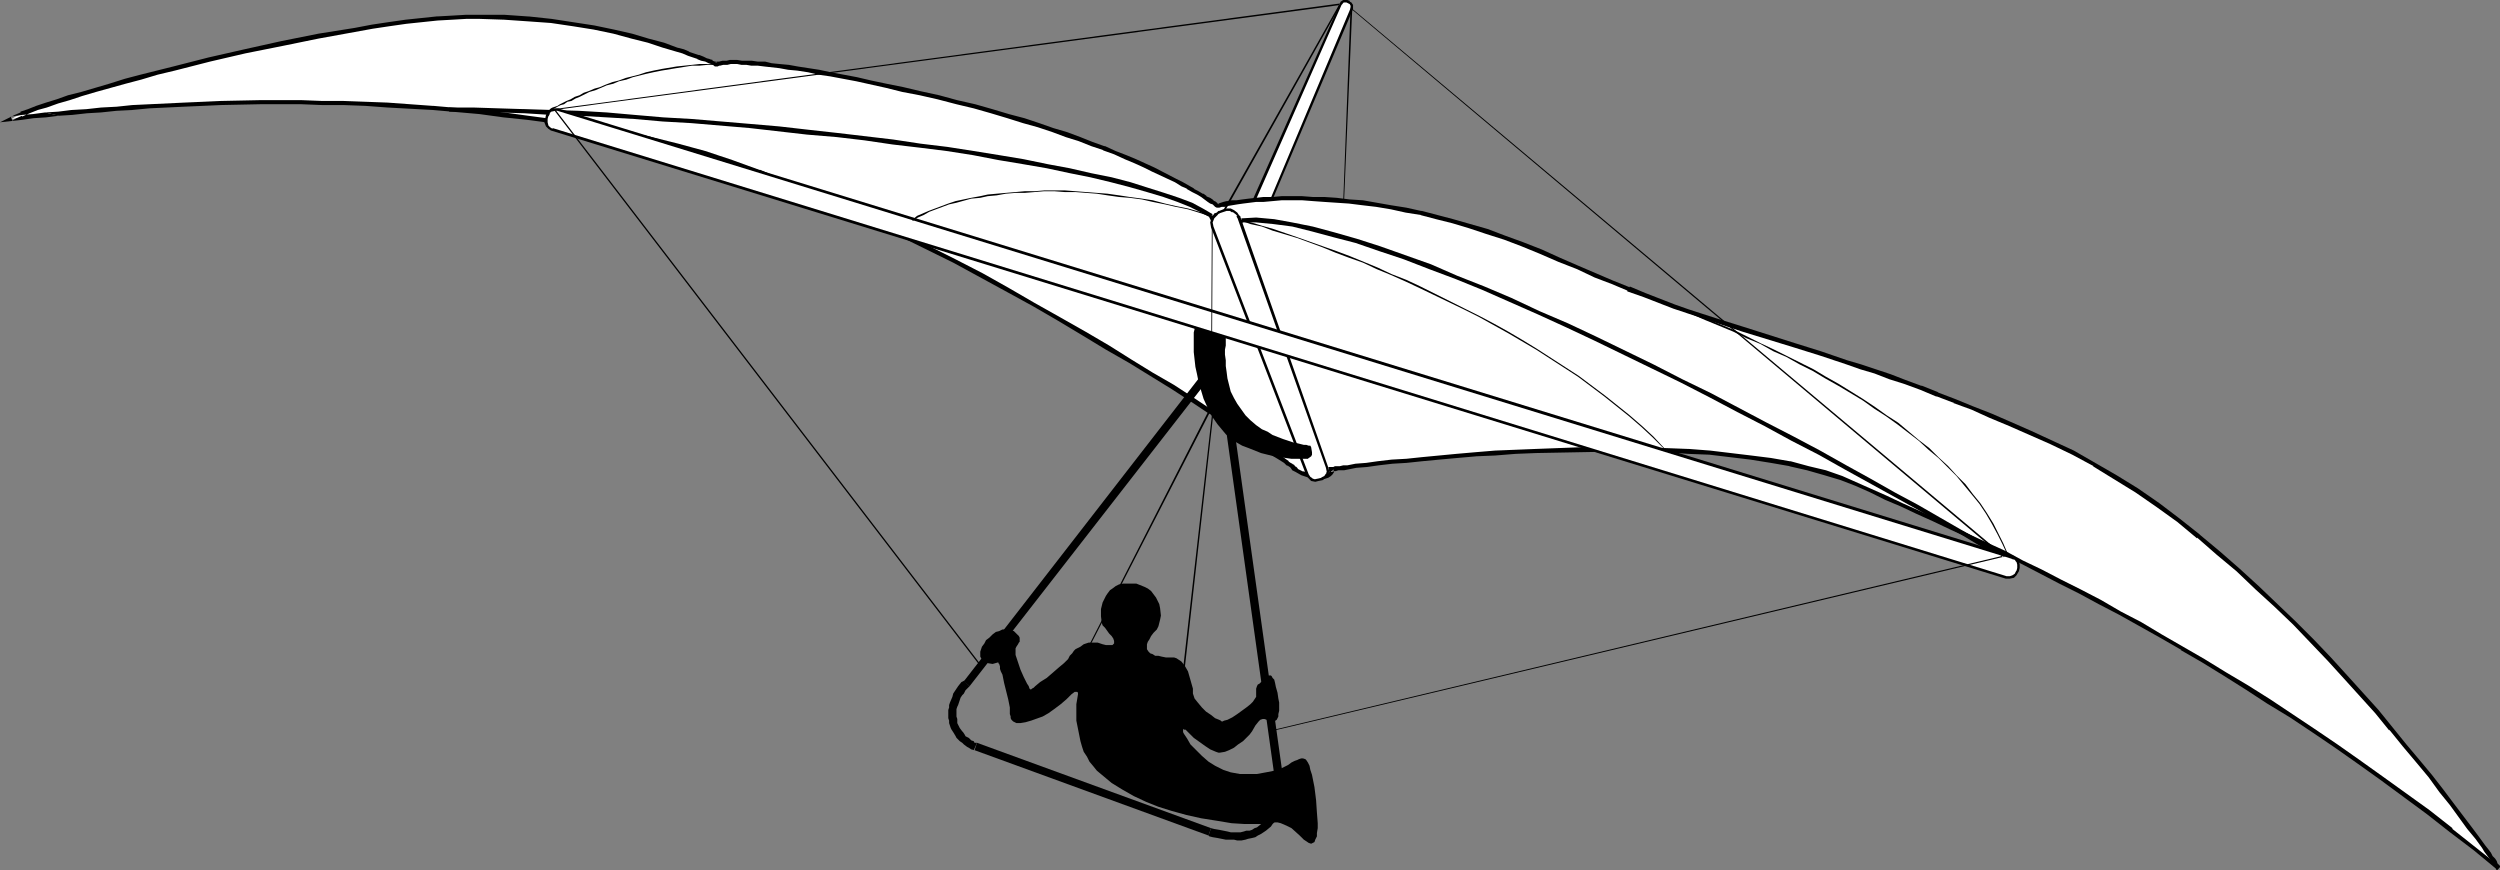
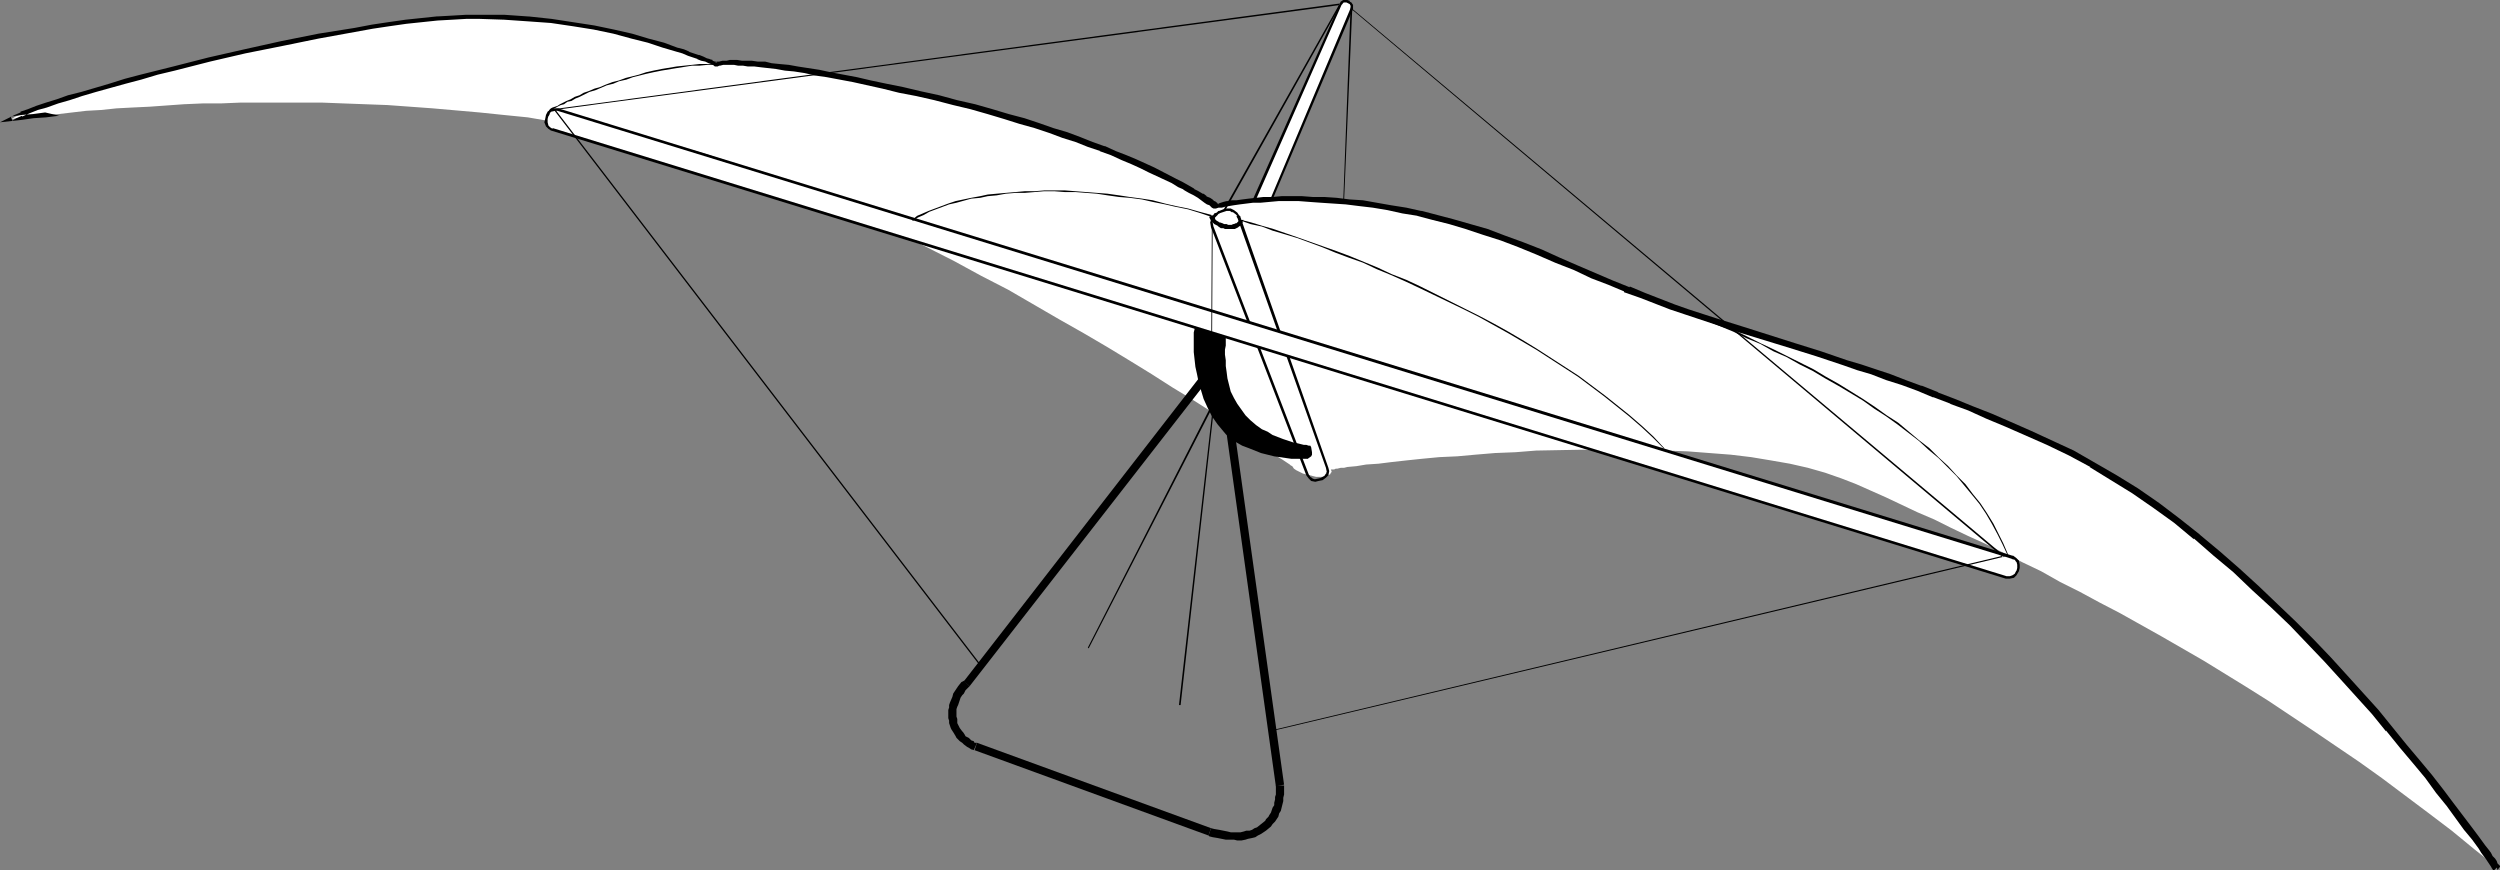
<svg xmlns="http://www.w3.org/2000/svg" xmlns:ns1="http://sodipodi.sourceforge.net/DTD/sodipodi-0.dtd" xmlns:ns2="http://www.inkscape.org/namespaces/inkscape" version="1.0" width="130.194mm" height="45.308mm" id="svg27" ns1:docname="Hang Gliding 08.wmf">
  <rect width="100%" height="100%" fill="#808080" stroke="none" />
  <ns1:namedview id="namedview27" pagecolor="#ffffff" bordercolor="#000000" borderopacity="0.25" ns2:showpageshadow="2" ns2:pageopacity="0.0" ns2:pagecheckerboard="0" ns2:deskcolor="#d1d1d1" ns2:document-units="mm" />
  <defs id="defs1">
    <pattern id="WMFhbasepattern" patternUnits="userSpaceOnUse" width="6" height="6" x="0" y="0" />
  </defs>
  <path style="fill:#ffffff;fill-opacity:1;fill-rule:evenodd;stroke:none" d="m 265.993,1.777 0.162,-0.485 -0.162,-0.323 -0.162,-0.323 -0.323,-0.162 -0.323,-0.162 -0.323,-0.162 -0.485,0.162 -0.323,0.162 -0.162,0.323 -17.614,40.065 -0.162,0.485 v 0.485 l 0.323,0.485 0.485,0.162 0.485,0.323 h 0.485 0.485 l 0.323,-0.323 0.323,-0.323 z" id="path1" />
  <path style="fill:#000000;fill-opacity:1;fill-rule:evenodd;stroke:none" d="M 266.317,1.777 V 1.292 0.969 L 265.993,0.485 265.67,0.323 V 0.162 L 265.185,0 h -0.323 -0.485 l -0.485,0.323 -0.162,0.323 -17.776,40.065 v 0 0.646 0.485 l 0.323,0.646 0.485,0.323 0.485,0.162 0.646,0.162 h 0.485 l 0.646,-0.485 0.162,-0.323 L 266.317,1.777 265.832,1.616 248.864,42.003 v 0 l -0.323,0.323 h 0.162 l -0.485,0.323 0.162,-0.162 -0.485,0.162 v 0 l -0.485,-0.162 -0.485,-0.162 h 0.162 l -0.485,-0.323 v 0.162 l -0.162,-0.485 v 0.162 -0.485 0 -0.485 0.162 L 264.054,0.969 v 0 l 0.323,-0.323 h -0.162 l 0.323,-0.162 v 0 h 0.323 -0.162 0.323 v 0 l 0.323,0.162 v 0 l 0.323,0.162 v 0 l 0.162,0.323 v 0 0.323 -0.162 0.323 0 z" id="path2" />
  <path style="fill:#ffffff;fill-opacity:1;fill-rule:evenodd;stroke:none" d="m 491.748,170.921 v -0.162 h -0.162 l -0.162,-0.323 -0.162,-0.323 -0.162,-0.323 -0.485,-0.485 -0.323,-0.646 -0.485,-0.485 -0.485,-0.808 -0.485,-0.808 -1.293,-1.616 -1.454,-2.1 -1.778,-2.1 -1.778,-2.585 -1.939,-2.585 -2.262,-2.746 -2.424,-3.069 -2.586,-3.069 -2.747,-3.231 -2.747,-3.393 -3.07,-3.393 -3.07,-3.393 -3.232,-3.554 -3.394,-3.554 -3.394,-3.554 -3.717,-3.554 -3.717,-3.393 -3.717,-3.393 -3.878,-3.393 -3.878,-3.231 -4.04,-3.231 -4.04,-2.908 -4.04,-2.908 -4.202,-2.746 -4.202,-2.423 -4.202,-2.262 -4.202,-2.1 -4.202,-1.939 -4.04,-1.777 -3.878,-1.454 -3.555,-1.616 -3.555,-1.454 -3.394,-1.292 -3.07,-1.131 -3.07,-1.131 -3.07,-1.131 -2.909,-0.969 -2.747,-0.969 -2.747,-0.969 -5.333,-1.616 -5.171,-1.616 -10.181,-3.231 -5.171,-1.616 -5.333,-1.939 -2.909,-0.969 -2.909,-1.131 -2.909,-0.969 -3.07,-1.292 -3.232,-1.292 -3.394,-1.454 -3.394,-1.454 -3.717,-1.616 -3.717,-1.616 -3.555,-1.454 -3.555,-1.292 -3.394,-1.131 -3.394,-1.131 -3.232,-0.808 -3.232,-0.969 -3.07,-0.646 -3.07,-0.646 -2.909,-0.646 -2.747,-0.485 -2.747,-0.323 -2.586,-0.323 -2.586,-0.162 -2.424,-0.162 -2.262,-0.162 h -2.101 -4.04 l -1.778,0.162 h -1.778 l -1.454,0.162 h -1.454 l -1.131,0.162 -1.293,0.162 -0.97,0.162 -0.808,0.162 -0.646,0.162 h -0.646 l -0.323,0.162 -0.323,0.162 v 0 l -0.162,-0.162 v 0 l -0.323,-0.162 -0.323,-0.323 -0.323,-0.162 -0.485,-0.485 -0.808,-0.323 -0.646,-0.485 -0.808,-0.485 -0.97,-0.485 -0.97,-0.646 -1.131,-0.646 -1.293,-0.646 -1.454,-0.646 -1.454,-0.808 -1.616,-0.808 -1.616,-0.646 -1.778,-0.808 -1.939,-0.969 -2.101,-0.808 -2.262,-0.808 -2.262,-0.969 -2.424,-0.808 -2.586,-0.969 -2.747,-0.969 -2.747,-0.808 -2.909,-0.969 -3.07,-0.969 -3.232,-0.969 -3.394,-0.808 -3.555,-0.969 -3.555,-0.808 -3.555,-0.969 -3.394,-0.646 -3.232,-0.808 -3.07,-0.485 -2.909,-0.646 -2.586,-0.646 -2.424,-0.323 -2.424,-0.485 -2.101,-0.323 -1.939,-0.323 -1.939,-0.323 -1.616,-0.323 -1.616,-0.162 -1.454,-0.162 -1.293,-0.162 h -1.131 L 146.894,12.278 h -0.97 -0.808 -1.293 -0.646 l -0.97,0.162 h -0.646 l -0.323,0.162 h -0.162 -0.162 v 0 h -0.162 l -0.323,-0.162 -0.323,-0.162 -0.485,-0.162 -0.646,-0.323 -0.808,-0.323 -0.808,-0.323 -0.808,-0.323 -0.97,-0.323 -1.131,-0.323 -1.131,-0.485 -2.747,-0.808 -2.909,-0.808 -3.394,-0.969 -3.555,-0.808 -3.717,-0.808 -4.202,-0.808 -4.363,-0.485 -4.525,-0.485 L 99.222,3.393 94.374,3.231 91.789,3.393 89.041,3.554 86.133,3.716 83.062,4.039 79.83,4.362 76.598,4.685 l -3.394,0.646 -3.394,0.485 -7.11,1.292 -7.11,1.454 -7.272,1.616 -7.11,1.616 -6.949,1.616 -3.232,0.969 -3.394,0.808 -3.07,0.808 -2.909,0.808 -2.909,0.808 -2.586,0.808 -2.586,0.808 -2.262,0.808 -2.101,0.646 -1.939,0.646 -1.616,0.485 -1.454,0.646 -1.131,0.485 -0.808,0.485 2.101,-0.323 2.262,-0.162 2.262,-0.323 2.586,-0.162 2.747,-0.323 2.747,-0.323 2.909,-0.162 3.07,-0.323 3.07,-0.162 3.394,-0.162 6.787,-0.485 3.717,-0.162 h 3.555 l 3.878,-0.162 h 3.878 8.08 4.04 l 4.202,0.162 4.363,0.162 4.363,0.162 8.888,0.646 9.211,0.808 4.686,0.485 4.848,0.485 4.686,0.808 4.848,0.646 4.848,0.808 5.01,0.969 4.848,0.969 5.171,1.454 5.333,1.454 5.333,1.777 5.494,1.939 5.333,2.1 5.656,2.262 5.494,2.423 5.494,2.585 5.494,2.585 10.827,5.493 5.333,2.908 5.333,2.746 5.01,2.908 5.01,2.908 4.848,2.746 4.686,2.746 4.525,2.746 4.202,2.585 4.04,2.585 3.717,2.262 3.555,2.262 1.616,1.131 1.616,0.969 1.454,0.969 1.454,0.969 1.293,0.969 1.293,0.808 1.131,0.808 1.131,0.646 0.97,0.646 0.808,0.646 0.808,0.646 0.808,0.485 0.485,0.323 0.485,0.323 0.485,0.323 0.162,0.162 0.323,0.162 v 0 l 0.323,0.485 0.485,0.323 1.293,0.646 1.293,0.323 1.293,0.323 h 1.293 l 0.485,-0.162 0.485,-0.162 0.485,-0.162 0.162,-0.323 0.162,-0.162 -0.162,-0.485 h 0.323 0.323 l 0.323,-0.162 h 0.323 l 0.646,-0.162 h 0.646 l 0.646,-0.162 1.778,-0.162 1.939,-0.323 2.424,-0.162 2.586,-0.323 2.909,-0.323 3.07,-0.323 3.394,-0.323 3.555,-0.162 3.555,-0.323 3.878,-0.323 4.04,-0.162 4.04,-0.323 8.565,-0.162 h 8.565 l 8.565,0.162 4.202,0.162 4.202,0.323 4.202,0.323 4.04,0.485 3.878,0.646 3.717,0.646 3.555,0.808 3.394,0.969 3.232,1.131 2.909,1.131 2.909,1.292 2.909,1.292 3.07,1.454 3.07,1.454 3.394,1.454 3.232,1.616 3.394,1.616 3.555,1.616 3.555,1.777 3.555,1.777 3.717,1.777 3.717,2.1 3.878,1.939 3.878,2.1 4.04,2.1 4.04,2.262 4.04,2.262 4.202,2.423 4.202,2.423 4.202,2.585 4.202,2.585 4.363,2.746 4.363,2.908 4.363,2.908 4.525,3.069 4.525,3.069 4.525,3.231 9.05,6.785 4.686,3.554 4.525,3.716 z" id="path3" />
-   <path style="fill:#000000;fill-opacity:1;fill-rule:evenodd;stroke:none" d="m 491.587,171.244 0.485,-0.646 v -0.162 0.162 -0.162 l -0.323,-0.323 -0.162,-0.162 -0.162,-0.485 -0.323,-0.485 -0.485,-0.485 -0.323,-0.646 -0.485,-0.646 -0.646,-0.808 -1.293,-1.777 -1.454,-1.939 -3.555,-4.685 -1.939,-2.585 -2.262,-2.908 v 0 l -2.424,-2.908 -2.586,-3.069 -2.747,-3.393 v 0 l -2.747,-3.393 -3.07,-3.393 -3.07,-3.393 -3.232,-3.554 -3.394,-3.554 -3.555,-3.554 -3.555,-3.393 -3.717,-3.554 -3.717,-3.393 -3.878,-3.393 -3.878,-3.231 -0.162,-0.162 -3.878,-3.069 -4.04,-3.069 -4.202,-2.908 -4.202,-2.585 -4.202,-2.423 v 0 l -4.202,-2.423 -4.202,-1.939 -4.202,-1.939 -4.04,-1.777 -3.717,-1.616 -3.717,-1.454 -3.555,-1.454 v 0 l -3.394,-1.292 h 0.162 l -3.232,-1.292 h -0.162 l -3.07,-1.131 -2.909,-1.131 -2.909,-0.969 -2.909,-0.969 -2.747,-0.808 -5.171,-1.777 -5.171,-1.616 -10.181,-3.231 -5.171,-1.616 -5.494,-1.777 -2.747,-0.969 v 0 l -2.909,-1.131 v 0 l -2.909,-1.131 v 0 l -3.07,-1.292 v 0.162 l -3.232,-1.292 -3.394,-1.454 -3.394,-1.454 -3.717,-1.616 -3.555,-1.616 -3.717,-1.454 v 0 l -3.555,-1.292 -3.394,-1.292 -3.394,-0.969 -3.394,-0.969 -3.07,-0.808 -3.07,-0.808 h -0.162 l -2.909,-0.646 -3.07,-0.485 -2.747,-0.485 -2.747,-0.485 -2.586,-0.162 -2.586,-0.323 -2.424,-0.162 v 0 h -2.262 l -2.101,-0.162 h -4.04 l -1.778,0.162 h -1.778 v 0 l -1.454,0.162 -1.454,0.162 -1.293,0.162 -1.131,0.162 h -0.97 l -0.808,0.162 h -0.162 l -0.646,0.162 v 0 l -0.485,0.162 v 0 l -0.485,0.162 h -0.323 0.162 v 0 l 0.323,0.162 -0.162,-0.162 h -0.162 v 0 l -0.162,-0.323 v 0.162 l -0.323,-0.323 h -0.162 l -0.323,-0.323 v 0 l -0.485,-0.323 v 0 l -0.808,-0.323 h 0.162 l -0.646,-0.485 h -0.162 l -0.808,-0.485 -0.97,-0.485 h 0.162 l -1.131,-0.646 v 0 l -1.131,-0.646 -1.293,-0.646 -4.363,-2.262 -1.778,-0.808 -1.778,-0.808 -1.939,-0.808 -2.101,-0.808 -2.101,-0.969 h -0.162 l -2.262,-0.808 v 0 l -2.424,-0.969 v 0 l -2.586,-0.969 -2.747,-0.808 -2.747,-0.969 -2.909,-0.969 -3.07,-0.808 -3.232,-0.969 -3.394,-0.969 -3.555,-0.808 -3.555,-0.969 -3.717,-0.808 v 0 l -3.394,-0.808 v 0 l -3.232,-0.646 v 0 l -3.07,-0.646 -2.747,-0.646 -2.586,-0.485 -2.586,-0.485 -2.262,-0.485 -2.101,-0.323 -2.101,-0.323 -1.778,-0.323 -1.778,-0.162 -1.616,-0.162 -1.293,-0.323 h -1.454 v 0 l -1.131,-0.162 v 0 h -0.97 -1.131 0.162 l -0.97,-0.162 h -1.454 l -0.646,0.162 h -0.808 l -0.646,0.162 h -0.485 l -0.323,0.162 h 0.323 -0.162 0.323 l -0.323,-0.162 v 0 h -0.162 l -0.485,-0.162 v -0.162 l -0.646,-0.162 h 0.162 l -0.646,-0.162 -0.646,-0.323 v 0 l -0.808,-0.323 h -0.162 l -0.97,-0.323 -0.97,-0.323 h 0.162 l -1.131,-0.485 v 0 l -1.293,-0.323 -2.586,-0.969 -3.07,-0.808 -3.232,-0.969 -3.555,-0.808 v 0 l -3.878,-0.808 -4.202,-0.646 -4.202,-0.646 -4.525,-0.485 h -0.162 L 99.222,2.908 H 94.374 91.789 L 89.041,3.069 86.133,3.231 h -0.162 L 82.901,3.554 79.83,3.877 76.437,4.362 73.205,4.847 69.811,5.493 62.701,6.624 55.429,8.078 48.157,9.693 v 0 l -7.11,1.616 -6.949,1.777 -3.232,0.808 -3.232,0.808 -3.07,0.808 -3.07,0.969 -2.747,0.808 -2.747,0.808 -2.586,0.646 -2.262,0.808 -2.101,0.646 -1.939,0.646 -1.616,0.646 v 0 L 4.04,21.971 V 22.133 L 2.909,22.617 0,24.071 4.363,23.586 6.626,23.263 9.05,23.102 11.635,22.779 8.888,22.133 l -2.424,0.323 -2.101,0.162 -2.262,0.323 0.323,0.808 0.808,-0.485 1.131,-0.485 v 0.162 l 1.454,-0.646 v 0 l 1.616,-0.646 1.778,-0.485 2.262,-0.808 2.262,-0.646 2.424,-0.808 2.747,-0.808 2.909,-0.808 2.909,-0.808 3.07,-0.808 3.232,-0.969 3.394,-0.808 6.949,-1.777 6.949,-1.616 v 0 L 55.59,9.047 62.701,7.593 69.811,6.301 73.366,5.654 76.598,5.17 79.992,4.685 83.062,4.362 86.133,4.039 v 0 L 89.041,3.877 91.789,3.716 h 2.586 l 4.848,0.162 4.686,0.323 v 0 l 4.525,0.323 4.363,0.646 4.04,0.646 3.878,0.808 v 0 l 3.555,0.969 3.232,0.808 2.909,0.969 2.747,0.808 1.131,0.323 v 0 l 1.131,0.485 v 0 l 0.97,0.323 0.97,0.323 h -0.162 l 0.808,0.323 v 0 l 0.808,0.162 0.646,0.323 v 0 l 0.485,0.162 v 0 l 0.323,0.162 0.323,0.162 h -0.162 l 0.323,0.162 h 0.485 l 0.323,-0.162 h -0.323 0.485 l 0.646,-0.162 h 0.808 l 0.646,-0.162 v 0 h 1.293 v 0 l 0.808,0.162 v 0 h 0.97 v 0 l 0.97,0.162 h 0.162 1.131 v 0 l 1.293,0.162 1.454,0.162 1.454,0.162 1.778,0.323 1.778,0.162 2.101,0.323 2.101,0.485 2.262,0.323 2.586,0.485 2.586,0.485 2.909,0.646 2.909,0.646 v 0 l 3.232,0.808 v 0 l 3.394,0.646 v 0 l 3.555,0.808 3.717,0.969 3.394,0.808 3.394,0.969 3.232,0.969 3.07,0.969 2.909,0.808 2.909,0.969 2.586,0.969 2.586,0.808 v 0 l 2.424,0.969 v 0 l 2.424,0.808 h -0.162 l 2.262,0.808 2.101,0.969 1.939,0.808 1.778,0.808 1.616,0.808 4.525,2.1 1.293,0.808 1.131,0.485 h -0.162 l 1.131,0.646 v 0 l 0.97,0.485 0.808,0.485 v 0 l 0.646,0.485 v 0 l 0.646,0.485 v 0 l 0.485,0.323 v 0 l 0.485,0.162 v 0 l 0.323,0.323 v 0 l 0.162,0.162 h 0.162 -0.162 l 0.323,0.162 h 0.323 0.162 l 0.485,-0.162 v 0 h 0.485 0.162 l 0.646,-0.162 h -0.162 l 0.97,-0.162 0.97,-0.162 1.131,-0.162 1.293,-0.162 1.293,-0.162 h 1.616 -0.162 l 1.778,-0.162 1.778,-0.162 h 4.04 l 2.101,0.162 2.262,0.162 v 0 l 2.424,0.162 2.424,0.162 2.586,0.323 2.747,0.323 2.909,0.485 2.909,0.646 3.07,0.485 h -0.162 l 3.07,0.808 3.232,0.808 3.232,0.969 3.394,1.131 3.555,1.131 3.394,1.292 v 0 l 3.555,1.454 3.717,1.616 3.717,1.454 3.394,1.616 3.394,1.292 3.07,1.292 v 0.162 l 3.232,1.131 v 0 l 2.909,1.131 v 0 l 2.909,1.131 v 0 l 2.909,0.969 5.333,1.777 5.333,1.777 10.019,3.069 5.171,1.616 5.333,1.777 2.747,0.969 2.747,0.808 2.909,1.131 3.07,0.969 3.07,1.131 v 0 l 3.07,1.292 h 0.162 l 3.394,1.292 h -0.162 l 3.555,1.292 3.555,1.616 3.878,1.616 4.04,1.777 4.04,1.777 4.363,2.1 4.202,2.262 h -0.162 l 4.202,2.585 4.202,2.585 4.202,2.908 4.04,2.908 3.878,3.231 v -0.162 l 3.878,3.393 3.878,3.231 3.717,3.554 3.717,3.393 3.717,3.554 3.394,3.554 3.394,3.554 3.232,3.554 3.07,3.393 3.07,3.393 2.747,3.393 v -0.162 l 2.747,3.393 2.586,3.069 2.424,2.908 v 0 l 2.101,2.908 2.101,2.585 3.394,4.685 1.616,1.939 1.293,1.777 0.485,0.808 0.485,0.646 0.485,0.646 0.323,0.485 0.323,0.485 0.323,0.485 0.162,0.323 0.162,0.162 v 0 0.162 l 0.162,0.162 0.646,-0.646 z" id="path4" />
-   <path style="fill:#000000;fill-opacity:1;fill-rule:evenodd;stroke:none" d="m 11.635,22.779 2.586,-0.162 2.909,-0.323 2.747,-0.162 3.07,-0.323 3.232,-0.162 h -0.162 l 3.394,-0.323 6.787,-0.323 3.717,-0.162 3.555,-0.162 7.757,-0.162 h 8.08 l 4.04,0.162 h 4.202 l 4.363,0.162 4.363,0.323 8.888,0.485 v 0 l 9.211,0.808 4.686,0.646 4.686,0.485 4.848,0.646 4.848,0.808 4.848,0.808 4.848,0.808 5.01,1.131 v 0 l 5.171,1.292 5.171,1.616 5.333,1.777 5.494,1.939 h -0.162 l 5.494,2.1 v -0.162 l 5.494,2.423 5.656,2.262 5.494,2.585 5.494,2.746 10.827,5.331 5.333,2.908 5.333,2.908 5.01,2.746 5.01,2.908 v 0 l 4.848,2.908 4.525,2.746 4.525,2.585 4.202,2.585 4.202,2.585 3.717,2.423 3.394,2.262 1.778,0.969 1.616,1.131 1.454,0.969 1.293,0.808 1.454,0.969 1.131,0.808 1.293,0.808 0.97,0.808 0.97,0.646 0.97,0.646 0.808,0.485 1.293,0.808 0.485,0.485 v 0 l 0.485,0.162 h -0.162 l 0.323,0.162 0.162,0.162 v 0 0 l 0.323,0.485 0.646,0.323 v 0 l 1.131,0.646 1.454,0.485 v 0 l 1.454,0.323 h 1.293 l 0.646,-0.162 0.485,-0.162 0.485,-0.323 0.323,-0.323 0.323,-0.485 -0.162,-0.485 -0.485,0.485 h 0.323 l 0.323,-0.162 h 0.323 l 0.485,-0.162 h 0.485 0.646 l 0.808,-0.162 1.616,-0.323 2.101,-0.162 2.262,-0.323 2.747,-0.323 2.747,-0.162 3.07,-0.323 3.394,-0.323 3.555,-0.323 3.717,-0.323 h -0.162 l 3.878,-0.162 4.04,-0.323 4.04,-0.162 8.565,-0.162 8.565,-0.162 8.565,0.162 4.202,0.323 v 0 l 4.202,0.162 4.04,0.485 4.04,0.485 4.04,0.646 3.717,0.646 h -0.162 l 3.555,0.808 3.394,0.969 3.232,0.969 v 0 l 2.909,1.131 2.909,1.292 2.909,1.454 3.07,1.292 3.07,1.454 3.232,1.454 3.394,1.616 6.949,3.231 3.555,1.777 3.555,1.777 3.717,1.939 3.717,1.939 3.878,1.939 3.878,2.1 4.04,2.1 4.04,2.262 4.04,2.262 4.202,2.423 h -0.162 l 4.202,2.423 4.202,2.585 4.363,2.746 4.202,2.746 4.525,2.746 4.363,2.908 4.525,3.069 4.363,3.069 4.525,3.231 9.211,6.785 4.525,3.554 v 0 l 4.686,3.554 4.686,3.877 0.485,-0.646 -4.686,-3.716 -4.686,-3.716 v -0.162 l -4.525,-3.554 -9.211,-6.624 -4.525,-3.231 -4.363,-3.069 -4.525,-3.069 -4.363,-2.908 -4.363,-2.908 -4.363,-2.746 -4.363,-2.585 -4.202,-2.585 -4.202,-2.423 v 0 l -4.202,-2.423 -4.04,-2.423 -4.04,-2.1 -3.878,-2.262 -4.04,-2.1 -3.878,-1.939 -3.717,-1.939 -3.717,-1.777 -3.555,-1.939 -3.555,-1.616 -6.949,-3.231 -3.232,-1.616 -3.232,-1.454 -3.232,-1.454 -3.07,-1.454 -2.909,-1.292 -2.909,-1.292 -2.909,-1.292 v 0 l -3.232,-1.131 -3.394,-0.808 -3.555,-0.969 h -0.162 l -3.717,-0.646 -3.878,-0.485 -4.04,-0.485 -4.04,-0.485 -4.202,-0.323 h -0.162 l -4.202,-0.162 -8.565,-0.162 h -8.565 l -8.565,0.323 -4.04,0.162 -4.04,0.162 -3.878,0.323 v 0 l -3.717,0.323 -3.394,0.323 -3.394,0.323 -3.07,0.323 -2.909,0.162 -2.747,0.323 -2.262,0.323 -2.101,0.162 -1.616,0.323 h -0.808 l -0.646,0.162 h -0.485 -0.485 l -0.323,0.162 h -0.323 0.162 -0.808 l 0.162,0.969 0.162,-0.323 -0.162,0.323 v 0 l -0.162,0.323 v -0.162 l -0.323,0.162 h 0.162 l -0.646,0.162 h -0.485 0.162 -1.293 0.162 l -1.454,-0.162 h 0.162 l -1.454,-0.485 0.162,0.162 -1.293,-0.646 h 0.162 l -0.485,-0.485 v 0.162 l -0.323,-0.485 h -0.162 l -0.162,-0.162 -0.323,-0.162 v 0 l -0.485,-0.323 h 0.162 l -0.485,-0.323 -1.293,-0.969 -0.808,-0.485 -0.808,-0.646 -1.131,-0.646 -0.97,-0.808 -1.293,-0.646 -1.131,-0.808 -1.454,-0.969 -1.293,-0.969 -1.454,-0.969 -1.616,-0.969 -1.778,-1.131 -3.394,-2.262 -3.717,-2.423 -4.202,-2.423 -4.202,-2.585 -4.363,-2.746 -4.686,-2.746 -4.848,-2.746 v 0 l -5.171,-2.908 -5.01,-2.908 -5.171,-2.908 -5.333,-2.746 -10.989,-5.493 -5.494,-2.585 -5.494,-2.585 -5.494,-2.423 -5.656,-2.262 v 0 l -5.333,-2.262 h -0.162 l -5.333,-1.939 -5.333,-1.777 -5.333,-1.454 -5.171,-1.292 v 0 l -5.01,-1.131 -4.848,-0.969 -4.848,-0.646 -4.848,-0.808 -4.848,-0.646 -4.686,-0.646 -4.686,-0.485 -9.211,-0.808 h -0.162 l -8.888,-0.646 -4.363,-0.162 -4.363,-0.162 H 63.347 L 59.307,19.709 h -8.08 l -7.757,0.162 -3.555,0.162 -3.717,0.162 -6.787,0.323 -3.394,0.162 v 0 l -3.07,0.323 -3.07,0.162 -2.909,0.323 -2.909,0.162 -2.586,0.323 -2.586,0.162 z" id="path5" />
-   <path style="fill:#000000;fill-opacity:1;fill-rule:evenodd;stroke:none" d="m 88.395,21.971 h 4.686 l 5.01,0.162 5.171,0.162 5.171,0.323 5.494,0.162 5.494,0.323 5.494,0.323 5.494,0.485 5.656,0.323 11.474,0.969 5.656,0.646 5.656,0.646 5.818,0.485 5.494,0.646 5.494,0.808 5.494,0.646 5.171,0.646 5.171,0.808 5.01,0.969 4.848,0.808 4.686,0.808 4.525,0.969 4.04,0.808 4.04,0.969 3.717,0.969 3.394,0.969 3.232,0.969 2.747,0.969 2.424,0.969 2.262,1.131 1.778,0.969 0.485,-0.646 -1.939,-1.131 -2.101,-1.131 -2.586,-0.969 -2.909,-0.969 -3.07,-0.969 -3.555,-1.131 -3.717,-0.969 -4.04,-0.808 -4.202,-0.969 -4.363,-0.808 -4.686,-0.969 -4.848,-0.808 -5.01,-0.808 -5.171,-0.808 -5.333,-0.646 -5.333,-0.808 -5.494,-0.646 -5.494,-0.646 -5.818,-0.646 -5.656,-0.646 -5.656,-0.485 -11.474,-0.969 -5.656,-0.323 -5.656,-0.485 -5.494,-0.485 -5.494,-0.323 -5.494,-0.162 -5.171,-0.162 -5.171,-0.162 -5.01,-0.162 H 88.395 Z" id="path6" />
+   <path style="fill:#000000;fill-opacity:1;fill-rule:evenodd;stroke:none" d="m 491.587,171.244 0.485,-0.646 v -0.162 0.162 -0.162 l -0.323,-0.323 -0.162,-0.162 -0.162,-0.485 -0.323,-0.485 -0.485,-0.485 -0.323,-0.646 -0.485,-0.646 -0.646,-0.808 -1.293,-1.777 -1.454,-1.939 -3.555,-4.685 -1.939,-2.585 -2.262,-2.908 v 0 l -2.424,-2.908 -2.586,-3.069 -2.747,-3.393 v 0 l -2.747,-3.393 -3.07,-3.393 -3.07,-3.393 -3.232,-3.554 -3.394,-3.554 -3.555,-3.554 -3.555,-3.393 -3.717,-3.554 -3.717,-3.393 -3.878,-3.393 -3.878,-3.231 -0.162,-0.162 -3.878,-3.069 -4.04,-3.069 -4.202,-2.908 -4.202,-2.585 -4.202,-2.423 v 0 l -4.202,-2.423 -4.202,-1.939 -4.202,-1.939 -4.04,-1.777 -3.717,-1.616 -3.717,-1.454 -3.555,-1.454 v 0 l -3.394,-1.292 h 0.162 l -3.232,-1.292 h -0.162 l -3.07,-1.131 -2.909,-1.131 -2.909,-0.969 -2.909,-0.969 -2.747,-0.808 -5.171,-1.777 -5.171,-1.616 -10.181,-3.231 -5.171,-1.616 -5.494,-1.777 -2.747,-0.969 v 0 l -2.909,-1.131 v 0 l -2.909,-1.131 v 0 l -3.07,-1.292 v 0.162 l -3.232,-1.292 -3.394,-1.454 -3.394,-1.454 -3.717,-1.616 -3.555,-1.616 -3.717,-1.454 v 0 l -3.555,-1.292 -3.394,-1.292 -3.394,-0.969 -3.394,-0.969 -3.07,-0.808 -3.07,-0.808 h -0.162 l -2.909,-0.646 -3.07,-0.485 -2.747,-0.485 -2.747,-0.485 -2.586,-0.162 -2.586,-0.323 -2.424,-0.162 v 0 h -2.262 l -2.101,-0.162 h -4.04 l -1.778,0.162 h -1.778 v 0 l -1.454,0.162 -1.454,0.162 -1.293,0.162 -1.131,0.162 h -0.97 l -0.808,0.162 h -0.162 l -0.646,0.162 v 0 l -0.485,0.162 v 0 l -0.485,0.162 h -0.323 0.162 v 0 l 0.323,0.162 -0.162,-0.162 h -0.162 v 0 l -0.162,-0.323 v 0.162 l -0.323,-0.323 h -0.162 l -0.323,-0.323 v 0 l -0.485,-0.323 v 0 l -0.808,-0.323 h 0.162 l -0.646,-0.485 h -0.162 l -0.808,-0.485 -0.97,-0.485 h 0.162 l -1.131,-0.646 v 0 l -1.131,-0.646 -1.293,-0.646 -4.363,-2.262 -1.778,-0.808 -1.778,-0.808 -1.939,-0.808 -2.101,-0.808 -2.101,-0.969 h -0.162 l -2.262,-0.808 v 0 l -2.424,-0.969 v 0 l -2.586,-0.969 -2.747,-0.808 -2.747,-0.969 -2.909,-0.969 -3.07,-0.808 -3.232,-0.969 -3.394,-0.969 -3.555,-0.808 -3.555,-0.969 -3.717,-0.808 v 0 l -3.394,-0.808 v 0 l -3.232,-0.646 v 0 l -3.07,-0.646 -2.747,-0.646 -2.586,-0.485 -2.586,-0.485 -2.262,-0.485 -2.101,-0.323 -2.101,-0.323 -1.778,-0.323 -1.778,-0.162 -1.616,-0.162 -1.293,-0.323 h -1.454 v 0 l -1.131,-0.162 v 0 h -0.97 -1.131 0.162 l -0.97,-0.162 h -1.454 l -0.646,0.162 h -0.808 l -0.646,0.162 h -0.485 l -0.323,0.162 h 0.323 -0.162 0.323 l -0.323,-0.162 v 0 h -0.162 l -0.485,-0.162 v -0.162 l -0.646,-0.162 h 0.162 l -0.646,-0.162 -0.646,-0.323 v 0 l -0.808,-0.323 h -0.162 l -0.97,-0.323 -0.97,-0.323 h 0.162 l -1.131,-0.485 v 0 l -1.293,-0.323 -2.586,-0.969 -3.07,-0.808 -3.232,-0.969 -3.555,-0.808 v 0 l -3.878,-0.808 -4.202,-0.646 -4.202,-0.646 -4.525,-0.485 h -0.162 L 99.222,2.908 H 94.374 91.789 L 89.041,3.069 86.133,3.231 h -0.162 L 82.901,3.554 79.83,3.877 76.437,4.362 73.205,4.847 69.811,5.493 62.701,6.624 55.429,8.078 48.157,9.693 v 0 l -7.11,1.616 -6.949,1.777 -3.232,0.808 -3.232,0.808 -3.07,0.808 -3.07,0.969 -2.747,0.808 -2.747,0.808 -2.586,0.646 -2.262,0.808 -2.101,0.646 -1.939,0.646 -1.616,0.646 v 0 L 4.04,21.971 V 22.133 L 2.909,22.617 0,24.071 4.363,23.586 6.626,23.263 9.05,23.102 11.635,22.779 8.888,22.133 l -2.424,0.323 -2.101,0.162 -2.262,0.323 0.323,0.808 0.808,-0.485 1.131,-0.485 v 0.162 l 1.454,-0.646 v 0 l 1.616,-0.646 1.778,-0.485 2.262,-0.808 2.262,-0.646 2.424,-0.808 2.747,-0.808 2.909,-0.808 2.909,-0.808 3.07,-0.808 3.232,-0.969 3.394,-0.808 6.949,-1.777 6.949,-1.616 v 0 L 55.59,9.047 62.701,7.593 69.811,6.301 73.366,5.654 76.598,5.17 79.992,4.685 83.062,4.362 86.133,4.039 v 0 L 89.041,3.877 91.789,3.716 h 2.586 l 4.848,0.162 4.686,0.323 v 0 l 4.525,0.323 4.363,0.646 4.04,0.646 3.878,0.808 v 0 l 3.555,0.969 3.232,0.808 2.909,0.969 2.747,0.808 1.131,0.323 v 0 l 1.131,0.485 v 0 l 0.97,0.323 0.97,0.323 h -0.162 l 0.808,0.323 v 0 l 0.808,0.162 0.646,0.323 v 0 l 0.485,0.162 v 0 l 0.323,0.162 0.323,0.162 h -0.162 l 0.323,0.162 h 0.485 l 0.323,-0.162 h -0.323 0.485 l 0.646,-0.162 h 0.808 v 0 h 1.293 v 0 l 0.808,0.162 v 0 h 0.97 v 0 l 0.97,0.162 h 0.162 1.131 v 0 l 1.293,0.162 1.454,0.162 1.454,0.162 1.778,0.323 1.778,0.162 2.101,0.323 2.101,0.485 2.262,0.323 2.586,0.485 2.586,0.485 2.909,0.646 2.909,0.646 v 0 l 3.232,0.808 v 0 l 3.394,0.646 v 0 l 3.555,0.808 3.717,0.969 3.394,0.808 3.394,0.969 3.232,0.969 3.07,0.969 2.909,0.808 2.909,0.969 2.586,0.969 2.586,0.808 v 0 l 2.424,0.969 v 0 l 2.424,0.808 h -0.162 l 2.262,0.808 2.101,0.969 1.939,0.808 1.778,0.808 1.616,0.808 4.525,2.1 1.293,0.808 1.131,0.485 h -0.162 l 1.131,0.646 v 0 l 0.97,0.485 0.808,0.485 v 0 l 0.646,0.485 v 0 l 0.646,0.485 v 0 l 0.485,0.323 v 0 l 0.485,0.162 v 0 l 0.323,0.323 v 0 l 0.162,0.162 h 0.162 -0.162 l 0.323,0.162 h 0.323 0.162 l 0.485,-0.162 v 0 h 0.485 0.162 l 0.646,-0.162 h -0.162 l 0.97,-0.162 0.97,-0.162 1.131,-0.162 1.293,-0.162 1.293,-0.162 h 1.616 -0.162 l 1.778,-0.162 1.778,-0.162 h 4.04 l 2.101,0.162 2.262,0.162 v 0 l 2.424,0.162 2.424,0.162 2.586,0.323 2.747,0.323 2.909,0.485 2.909,0.646 3.07,0.485 h -0.162 l 3.07,0.808 3.232,0.808 3.232,0.969 3.394,1.131 3.555,1.131 3.394,1.292 v 0 l 3.555,1.454 3.717,1.616 3.717,1.454 3.394,1.616 3.394,1.292 3.07,1.292 v 0.162 l 3.232,1.131 v 0 l 2.909,1.131 v 0 l 2.909,1.131 v 0 l 2.909,0.969 5.333,1.777 5.333,1.777 10.019,3.069 5.171,1.616 5.333,1.777 2.747,0.969 2.747,0.808 2.909,1.131 3.07,0.969 3.07,1.131 v 0 l 3.07,1.292 h 0.162 l 3.394,1.292 h -0.162 l 3.555,1.292 3.555,1.616 3.878,1.616 4.04,1.777 4.04,1.777 4.363,2.1 4.202,2.262 h -0.162 l 4.202,2.585 4.202,2.585 4.202,2.908 4.04,2.908 3.878,3.231 v -0.162 l 3.878,3.393 3.878,3.231 3.717,3.554 3.717,3.393 3.717,3.554 3.394,3.554 3.394,3.554 3.232,3.554 3.07,3.393 3.07,3.393 2.747,3.393 v -0.162 l 2.747,3.393 2.586,3.069 2.424,2.908 v 0 l 2.101,2.908 2.101,2.585 3.394,4.685 1.616,1.939 1.293,1.777 0.485,0.808 0.485,0.646 0.485,0.646 0.323,0.485 0.323,0.485 0.323,0.485 0.162,0.323 0.162,0.162 v 0 0.162 l 0.162,0.162 0.646,-0.646 z" id="path4" />
  <path style="fill:#000000;fill-opacity:1;fill-rule:evenodd;stroke:none" d="m 238.037,42.65 v -0.162 0.323 l 0.162,0.323 0.162,0.323 0.323,0.323 0.323,0.323 0.323,0.162 0.323,0.162 0.162,0.162 0.485,0.323 h 0.323 0.162 l 0.323,0.162 h 0.646 0.323 0.485 0.323 0.162 l 0.323,-0.162 v 0 l 0.323,-0.162 0.162,-0.162 0.323,-0.162 v -0.162 l 0.162,-0.162 0.162,-0.162 0.162,-0.323 h -0.162 l -0.162,0.162 0.485,-0.485 h -0.97 l 0.485,-0.323 -0.485,0.162 v 0.323 l -0.162,0.162 -0.162,0.162 -0.162,0.162 v 0 h -0.162 l -0.323,0.162 v 0 h -0.162 l -0.323,0.162 h -0.485 -0.162 l -0.323,-0.162 h -0.323 -0.162 l -0.323,-0.162 -0.485,-0.162 h -0.162 l -0.162,-0.162 -0.323,-0.162 -0.323,-0.323 v -0.162 l -0.162,-0.323 -0.162,-0.162 v 0 -0.162 z" id="path7" />
-   <path style="fill:#000000;fill-opacity:1;fill-rule:evenodd;stroke:none" d="m 244.339,43.78 h 2.909 l 3.394,0.323 3.717,0.485 3.878,0.969 4.202,1.131 4.363,1.131 4.686,1.616 4.848,1.616 5.01,1.939 5.171,1.939 5.171,2.1 5.494,2.423 5.494,2.423 5.656,2.585 5.494,2.585 11.312,5.493 5.656,2.746 5.656,2.908 5.494,2.908 5.333,2.746 5.333,2.908 5.333,2.746 5.171,2.908 4.686,2.585 4.686,2.585 4.686,2.585 4.202,2.423 4.04,2.262 3.717,2.262 3.394,1.939 3.232,1.939 0.646,-0.646 -3.394,-1.939 -3.394,-2.1 -3.717,-2.1 -4.202,-2.423 -4.202,-2.423 -4.525,-2.423 -4.848,-2.746 -4.686,-2.585 -5.171,-2.908 -5.171,-2.746 -5.333,-2.746 -5.494,-2.908 -5.494,-2.908 -5.656,-2.746 -5.656,-2.908 -11.312,-5.493 -5.494,-2.585 -5.656,-2.423 -5.494,-2.585 -5.333,-2.262 -5.333,-2.1 -5.171,-2.262 -5.01,-1.777 -5.01,-1.777 -4.525,-1.454 -4.525,-1.292 -4.202,-1.131 -4.04,-0.808 -3.555,-0.646 -3.555,-0.323 -2.909,0.162 z" id="path8" />
-   <path style="fill:#ffffff;fill-opacity:1;fill-rule:evenodd;stroke:none" d="m 257.429,93.377 0.323,0.646 0.485,0.323 0.646,0.323 0.646,-0.162 0.646,-0.323 0.646,-0.323 0.323,-0.485 0.162,-0.646 v -0.646 l -17.453,-49.273 -0.162,-0.485 -0.323,-0.323 -0.646,-0.485 -0.485,-0.162 -0.485,-0.162 h -0.323 l -0.485,0.162 -0.97,0.485 -0.485,0.162 -0.323,0.323 -0.485,0.646 -0.162,0.808 0.162,0.808 z" id="path9" />
  <path style="fill:#000000;fill-opacity:1;fill-rule:evenodd;stroke:none" d="m 257.105,93.538 0.485,0.646 0.485,0.485 0.808,0.162 0.646,-0.162 0.808,-0.162 0.646,-0.485 0.485,-0.485 0.162,-0.808 -0.162,-0.646 -17.291,-49.273 v -0.162 l -0.323,-0.323 -0.323,-0.485 -0.646,-0.485 -0.646,-0.323 h -0.323 -0.485 l -0.646,0.162 -0.808,0.323 h -0.162 l -0.323,0.323 -0.485,0.162 -0.485,0.808 -0.323,0.969 0.162,0.969 18.746,48.788 0.485,-0.162 -18.746,-48.788 -0.162,-0.808 v 0 l 0.323,-0.808 -0.162,0.162 0.646,-0.646 0.323,-0.323 h -0.162 l 0.485,-0.162 h -0.162 l 0.97,-0.323 0.485,-0.162 v 0 h 0.323 v 0 h 0.485 -0.162 l 0.485,0.323 v -0.162 l 0.646,0.485 v 0 l 0.323,0.323 h -0.162 l 0.162,0.485 v -0.162 l 17.453,49.273 0.162,0.808 v -0.162 l -0.162,0.646 v -0.162 l -0.323,0.485 v 0 l -0.646,0.323 h 0.162 l -0.646,0.162 -0.808,0.162 h 0.162 l -0.646,-0.162 h 0.162 l -0.485,-0.323 v 0 l -0.323,-0.485 v 0 z" id="path10" />
  <path style="fill:#ffffff;fill-opacity:1;fill-rule:evenodd;stroke:none" d="m 394.95,113.571 0.646,0.162 0.646,-0.162 0.485,-0.485 0.323,-0.646 0.162,-0.646 0.162,-0.646 -0.323,-0.646 -0.323,-0.485 -0.646,-0.323 -286.193,-88.045 -0.646,-0.162 -0.646,0.162 -0.646,0.485 -0.162,0.646 -0.323,0.646 v 0.646 l 0.162,0.646 0.485,0.485 0.485,0.323 z" id="path11" />
  <path style="fill:#000000;fill-opacity:1;fill-rule:evenodd;stroke:none" d="m 394.788,113.894 h 0.808 l 0.808,-0.162 0.485,-0.485 0.485,-0.808 0.162,-0.646 v -0.646 l -0.162,-0.808 -0.485,-0.485 -0.646,-0.485 h -0.162 L 109.888,21.325 h -0.646 l -0.808,0.162 -0.646,0.485 -0.323,0.646 -0.162,0.808 -0.162,0.646 0.323,0.808 0.485,0.485 0.485,0.323 286.355,88.207 0.162,-0.485 -286.193,-88.207 v 0.162 l -0.485,-0.323 v 0 l -0.485,-0.485 0.162,0.162 -0.162,-0.646 v 0 -0.646 0 l 0.162,-0.646 v 0.162 l 0.323,-0.646 h -0.162 l 0.646,-0.485 -0.162,0.162 0.646,-0.162 v 0 h 0.646 -0.162 l 286.355,88.207 h -0.162 l 0.646,0.162 v 0 l 0.323,0.485 v -0.162 l 0.162,0.646 v 0 0.646 0 l -0.162,0.646 v -0.162 l -0.323,0.646 v 0 l -0.485,0.323 v 0 l -0.485,0.162 v 0 h -0.646 v 0 z" id="path12" />
  <path style="fill:#000000;fill-opacity:1;fill-rule:evenodd;stroke:none" d="m 241.269,66.398 v 0.162 0.323 0.485 0.646 l -0.162,0.808 v 0.969 l 0.162,1.131 v 1.131 l 0.162,1.131 0.162,1.292 0.323,1.292 0.323,1.292 0.646,1.292 0.646,1.131 0.808,1.131 0.808,1.131 0.97,0.969 1.131,0.969 1.131,0.808 1.131,0.485 0.97,0.646 2.101,0.808 0.97,0.323 0.97,0.323 0.808,0.162 0.646,0.162 0.646,0.162 h 0.485 l 0.485,0.162 h 0.323 v 0 l 0.162,0.323 0.162,0.969 v 0.485 l -0.162,0.323 -0.485,0.323 -0.162,0.162 h -0.485 -1.778 -0.97 l -1.131,-0.162 -2.262,-0.323 -2.586,-0.646 -2.424,-0.969 -1.293,-0.485 -1.131,-0.646 -1.131,-0.808 -0.97,-0.808 -0.808,-0.969 -0.808,-0.969 -1.131,-1.616 -0.808,-1.616 -0.808,-1.777 -0.485,-1.616 -0.485,-1.616 -0.323,-1.616 -0.323,-1.454 -0.162,-1.454 -0.162,-1.454 v -1.131 -1.131 -0.969 -0.646 l 0.162,-0.646 v -0.323 -0.162 z" id="path13" />
  <path style="fill:#000000;fill-opacity:1;fill-rule:evenodd;stroke:none" d="m 236.582,73.667 -46.864,60.42 1.131,0.969 47.026,-60.42 z" id="path14" />
  <path style="fill:#000000;fill-opacity:1;fill-rule:evenodd;stroke:none" d="m 189.718,133.926 h 0.162 l -0.646,0.323 -0.646,0.808 -0.323,0.485 -0.323,0.485 -0.323,0.485 -0.162,0.646 -0.485,1.131 -0.162,0.485 v 0.485 l -0.162,0.485 v 1.616 l 0.162,0.485 v 0.485 l 0.162,0.485 0.162,0.485 0.162,0.323 0.323,0.485 0.485,0.808 0.162,0.323 0.323,0.323 0.323,0.323 0.485,0.323 0.323,0.323 0.646,0.485 0.323,0.162 0.485,0.323 0.646,0.162 h -0.162 l 0.646,-1.454 v 0 h -0.485 l -0.162,-0.323 -0.485,-0.162 -0.485,-0.485 -0.323,-0.162 -0.323,-0.162 -0.162,-0.323 -0.323,-0.485 -0.162,-0.162 -0.485,-0.646 -0.162,-0.323 -0.162,-0.323 -0.162,-0.323 v -0.323 -0.485 l -0.162,-0.485 v -1.131 -0.323 l 0.162,-0.485 0.162,-0.323 0.323,-0.969 0.162,-0.485 0.323,-0.485 0.323,-0.323 0.323,-0.646 0.323,-0.323 0.323,-0.323 0.162,-0.162 z" id="path15" />
  <path style="fill:#000000;fill-opacity:1;fill-rule:evenodd;stroke:none" d="m 191.819,147.658 46.056,16.801 0.485,-1.454 -46.056,-16.801 z" id="path16" />
  <path style="fill:#000000;fill-opacity:1;fill-rule:evenodd;stroke:none" d="m 237.875,164.459 0.162,0.162 0.646,0.162 0.97,0.162 0.808,0.162 0.808,0.162 h 0.808 0.808 l 0.646,0.162 h 0.808 l 0.808,-0.162 0.485,-0.162 0.808,-0.162 0.646,-0.162 0.485,-0.323 0.646,-0.323 0.97,-0.646 0.97,-0.808 0.323,-0.485 0.485,-0.485 0.323,-0.485 0.323,-0.485 0.162,-0.646 0.323,-0.485 0.162,-0.646 0.162,-0.646 0.162,-0.646 v -0.646 l 0.162,-0.646 v -0.646 -0.485 -0.646 h -1.616 v 0 0.485 0.485 0.808 l -0.162,0.485 v 0.485 l -0.162,0.646 v 0.485 l -0.323,0.485 -0.162,0.485 -0.162,0.485 -0.323,0.485 -0.162,0.323 -0.485,0.485 -0.162,0.323 -0.808,0.646 -0.808,0.646 -0.485,0.162 -0.485,0.323 -0.485,0.162 h -0.646 l -0.485,0.162 -0.646,0.162 h -0.646 -0.646 -0.646 l -0.646,-0.162 -0.808,-0.162 -0.808,-0.162 -0.97,-0.162 -0.646,-0.162 v 0 z" id="path17" />
  <path style="fill:#000000;fill-opacity:1;fill-rule:evenodd;stroke:none" d="m 252.742,154.443 -10.019,-71.567 -1.616,0.162 10.019,71.729 z" id="path18" />
-   <path style="fill:#000000;fill-opacity:1;fill-rule:evenodd;stroke:none" d="m 216.867,122.617 -0.162,-1.292 v -1.454 l 0.323,-1.292 0.646,-1.292 0.323,-0.485 0.485,-0.646 0.485,-0.323 0.646,-0.485 0.646,-0.323 0.808,-0.162 h 0.808 0.97 0.808 l 0.808,0.323 0.808,0.323 0.646,0.323 0.646,0.485 0.485,0.646 0.485,0.646 0.323,0.646 0.323,0.646 0.162,0.808 0.162,1.454 -0.162,0.808 -0.162,0.646 -0.162,0.646 -0.323,0.646 -0.646,0.646 -0.485,0.646 -0.323,0.646 -0.323,0.485 -0.162,0.485 v 0.485 0.485 l 0.323,0.485 0.323,0.323 0.485,0.162 0.485,0.323 h 0.646 l 0.646,0.162 0.808,0.162 h 0.97 0.646 l 0.485,0.162 0.485,0.323 0.485,0.323 0.646,0.808 0.646,1.131 0.323,1.131 0.323,1.131 0.323,1.131 v 0.969 l 0.323,0.969 0.646,0.808 0.808,0.969 0.808,0.808 0.97,0.646 0.808,0.646 0.808,0.323 0.323,0.162 0.162,0.162 h 0.162 l 0.323,-0.162 0.646,-0.162 0.97,-0.485 0.97,-0.646 1.778,-1.292 0.808,-0.646 0.485,-0.485 0.323,-0.485 0.323,-0.485 v -1.131 -0.485 l 0.162,-0.485 0.162,-0.323 0.323,-0.162 0.323,-0.323 0.485,-0.323 0.485,-0.485 0.485,-0.485 h 0.162 0.323 l 0.162,0.162 0.162,0.323 0.323,0.323 0.162,0.646 0.162,0.808 0.323,1.131 0.162,1.131 0.162,0.808 v 0.969 0.646 l -0.162,0.646 v 0.485 l -0.162,0.323 -0.162,0.323 -0.485,0.323 -0.485,0.162 -0.485,-0.323 -0.485,-0.162 -0.485,-0.162 h -0.323 l -0.485,0.162 -0.323,0.323 -0.646,0.808 -0.646,1.131 -0.485,0.646 -0.646,0.646 -0.646,0.646 -0.97,0.646 -0.808,0.646 -0.97,0.485 -0.808,0.323 -0.97,0.162 h -0.323 l -0.485,-0.162 -1.131,-0.485 -0.97,-0.646 -1.131,-0.808 -1.131,-0.808 -0.808,-0.808 -0.323,-0.323 -0.162,-0.162 -0.162,-0.162 -0.162,-0.162 h -0.323 l -0.162,-0.162 v 0.162 0.162 0.323 l 0.162,0.323 0.323,0.485 0.323,0.485 0.646,1.131 1.131,1.131 1.131,1.131 1.293,1.131 1.293,0.808 1.616,0.808 1.454,0.485 1.778,0.323 h 1.616 1.778 l 1.778,-0.323 1.616,-0.323 1.454,-0.485 1.293,-0.646 0.646,-0.485 0.646,-0.323 0.485,-0.162 0.323,-0.162 0.485,-0.162 h 0.323 l 0.485,0.162 0.162,0.162 0.323,0.485 0.323,0.646 0.162,0.808 0.323,0.969 0.485,2.423 0.323,2.585 0.162,2.423 0.162,2.1 v 0.969 l -0.162,0.969 v 0.646 l -0.323,0.646 -0.162,0.485 -0.323,0.162 -0.323,0.162 -0.485,-0.162 -0.97,-0.646 -0.808,-0.808 -1.616,-1.454 -0.97,-0.485 -1.131,-0.485 -0.646,-0.162 h -0.646 -0.646 l -0.808,0.162 -0.97,0.162 h -0.97 -1.131 -1.293 l -2.586,-0.162 -2.909,-0.485 -3.07,-0.485 -2.909,-0.646 -2.909,-0.808 -2.586,-0.808 -2.424,-0.969 -2.424,-1.131 -2.262,-1.292 -2.101,-1.292 -1.939,-1.616 -0.97,-0.808 -0.646,-0.808 -0.808,-0.969 -0.485,-0.969 -0.646,-0.969 -0.323,-0.969 -0.323,-1.131 -0.162,-0.808 -0.323,-1.616 -0.323,-1.616 v -1.131 -1.131 -0.969 l 0.323,-1.939 v -0.323 l -0.162,-0.162 h -0.162 -0.323 l -0.646,0.485 -0.97,0.969 -1.131,0.969 -0.646,0.485 -0.646,0.485 -1.131,0.808 -1.131,0.646 -2.262,0.808 -1.131,0.323 -0.97,0.162 h -0.808 l -0.646,-0.323 -0.323,-0.323 -0.162,-0.323 v -0.323 l -0.162,-0.485 v -0.646 -0.646 l -0.323,-1.616 -0.808,-3.231 -0.323,-1.616 -0.323,-0.646 -0.162,-0.485 v -0.485 l -0.162,-0.485 -0.162,-0.162 v -0.162 l -1.131,0.323 -0.97,-0.162 -0.646,-0.323 -0.323,-0.323 -0.323,-0.323 -0.162,-0.323 v -0.485 -0.485 l 0.162,-0.485 0.162,-0.485 0.485,-0.646 0.323,-0.646 0.646,-0.485 0.646,-0.646 0.646,-0.485 0.646,-0.162 0.646,-0.323 h 0.646 0.485 l 0.646,0.162 0.485,0.162 0.646,0.646 0.323,0.323 0.162,0.323 v 0.323 0.485 l -0.162,0.162 -0.162,0.323 -0.323,0.485 -0.162,0.323 v 0.646 0.646 l 0.485,1.454 0.485,1.454 0.646,1.454 0.646,1.292 0.323,0.485 0.162,0.485 0.162,0.162 v 0 h 0.162 l 0.162,-0.162 0.323,-0.162 0.323,-0.323 0.97,-0.808 1.293,-0.808 2.424,-2.1 0.97,-0.808 0.485,-0.485 0.323,-0.323 0.323,-0.646 0.485,-0.485 0.323,-0.485 0.323,-0.323 0.323,-0.162 0.646,-0.323 0.646,-0.485 0.97,-0.323 h 0.97 0.808 l 0.97,0.323 0.646,0.162 h 0.646 0.646 l 0.323,-0.323 v -0.485 l -0.162,-0.485 -0.323,-0.485 -0.485,-0.485 -0.808,-1.131 -0.485,-0.485 z" id="path19" />
  <path style="fill:#000000;fill-opacity:1;fill-rule:evenodd;stroke:none" d="m 214.281,127.626 24.886,-48.465 -0.323,-0.162 -6.787,59.774 h 0.323 l 6.787,-60.42 -25.048,49.112 z" id="path20" />
  <path style="fill:#000000;fill-opacity:1;fill-rule:evenodd;stroke:none" d="M 241.107,41.519 264.054,0.646 108.918,21.486 193.112,131.341 h 0.323 L 109.241,21.486 109.08,21.648 263.892,0.969 263.731,0.646 240.784,41.357 Z" id="path21" />
  <path style="fill:#000000;fill-opacity:1;fill-rule:evenodd;stroke:none" d="M 250.803,143.781 394.627,109.532 265.832,1.454 264.377,39.903 h 0.162 l 1.616,-38.126 h -0.162 L 394.304,109.693 v -0.323 l -143.501,34.249 z" id="path22" />
  <path style="fill:#000000;fill-opacity:1;fill-rule:evenodd;stroke:none" d="m 238.521,44.588 -0.162,33.118 h 0.162 l 0.162,-33.118 z" id="path23" />
  <path style="fill:#000000;fill-opacity:1;fill-rule:evenodd;stroke:none" d="m 140.915,12.601 h -1.616 -1.616 l -1.454,0.162 -3.07,0.323 -2.909,0.485 -1.616,0.323 -1.454,0.323 -1.454,0.485 -1.293,0.323 -1.293,0.323 -1.293,0.485 -1.293,0.323 -1.293,0.485 -1.131,0.485 -1.131,0.323 -1.131,0.485 -0.97,0.323 -0.808,0.485 -0.97,0.323 -0.808,0.485 -0.808,0.323 -0.646,0.323 -0.646,0.323 -0.485,0.323 -0.97,0.323 -0.323,0.162 -0.323,0.323 v 0.162 l 0.162,0.162 v -0.323 0.162 0 l 0.323,-0.162 0.323,-0.162 0.808,-0.485 0.646,-0.323 0.646,-0.162 0.646,-0.485 0.808,-0.162 0.808,-0.485 0.808,-0.323 0.97,-0.485 0.97,-0.485 1.131,-0.323 1.131,-0.485 1.131,-0.485 1.293,-0.323 1.131,-0.485 1.454,-0.323 1.293,-0.485 1.293,-0.323 1.293,-0.323 1.454,-0.323 1.616,-0.323 2.909,-0.485 3.07,-0.485 h 1.454 l 1.616,-0.162 h 1.616 z" id="path24" />
  <path style="fill:#000000;fill-opacity:1;fill-rule:evenodd;stroke:none" d="m 327.724,59.774 2.586,0.969 2.747,1.131 2.586,1.131 5.494,2.262 2.586,1.292 2.747,1.131 2.586,1.454 2.586,1.131 2.586,1.454 2.586,1.292 2.424,1.454 2.586,1.454 4.848,2.908 2.262,1.616 2.262,1.454 2.262,1.616 4.202,3.231 1.939,1.777 1.939,1.616 1.778,1.777 1.778,1.777 3.07,3.716 1.454,1.777 1.293,1.939 1.131,1.939 1.131,2.1 0.97,1.939 0.97,2.1 h 0.162 l -0.97,-2.262 -0.97,-1.939 -0.97,-1.939 -1.293,-2.1 -1.293,-1.939 -1.454,-1.777 -1.454,-1.939 -1.778,-1.777 -1.616,-1.777 -1.939,-1.777 -1.778,-1.777 -2.101,-1.616 -4.04,-3.393 -2.262,-1.454 -2.262,-1.616 -2.424,-1.616 -4.686,-2.908 -2.586,-1.454 -2.424,-1.454 -2.586,-1.292 -2.586,-1.292 -2.586,-1.292 -2.747,-1.292 -2.586,-1.292 -2.586,-1.292 -5.494,-2.262 -2.586,-1.131 -2.747,-1.131 -2.586,-0.969 z" id="path25" />
  <path style="fill:#000000;fill-opacity:1;fill-rule:evenodd;stroke:none" d="m 244.339,43.457 1.778,0.646 2.262,0.485 2.101,0.808 4.848,1.454 4.848,1.777 2.747,1.131 2.586,0.969 2.747,0.969 2.747,1.292 2.747,1.131 2.909,1.292 2.747,1.292 8.726,4.2 2.909,1.454 2.909,1.616 2.909,1.616 2.747,1.616 2.747,1.616 2.747,1.777 2.747,1.777 2.747,1.777 2.586,1.939 2.586,1.939 2.424,1.939 2.424,1.939 2.424,2.1 2.262,2.1 2.262,2.262 v -0.162 l -2.101,-2.262 -2.262,-2.1 -2.424,-2.1 -2.424,-1.939 -2.424,-1.939 -2.586,-1.939 -2.586,-1.939 -2.747,-1.777 -2.747,-1.777 -2.747,-1.777 -2.909,-1.777 -2.747,-1.616 -2.909,-1.616 -2.747,-1.454 -2.909,-1.454 -8.726,-4.362 -2.747,-1.292 -2.909,-1.131 -2.747,-1.292 -2.747,-1.131 -2.747,-1.131 -2.586,-0.969 -2.747,-0.969 -5.01,-1.777 -4.686,-1.616 -2.262,-0.646 -2.101,-0.646 -1.939,-0.485 z" id="path26" />
  <path style="fill:#000000;fill-opacity:1;fill-rule:evenodd;stroke:none" d="m 238.521,42.326 -2.424,-0.646 -2.262,-0.646 -2.424,-0.485 -2.101,-0.485 -2.424,-0.646 -2.101,-0.323 -2.424,-0.323 -2.101,-0.323 -2.262,-0.323 -2.101,-0.162 -2.101,-0.162 -2.101,-0.162 -2.101,-0.162 h -2.101 -1.939 l -1.939,0.162 h -1.939 l -1.778,0.162 -1.939,0.162 -1.778,0.162 -1.778,0.162 -1.454,0.323 -1.778,0.323 -3.07,0.646 -1.454,0.485 -1.293,0.485 -2.586,0.969 -1.131,0.485 -1.131,0.485 -0.97,0.808 0.162,0.162 0.97,-0.646 1.131,-0.485 1.131,-0.646 2.586,-0.969 1.293,-0.485 1.454,-0.323 2.909,-0.808 1.778,-0.162 1.454,-0.323 1.778,-0.162 1.778,-0.323 1.939,-0.162 h 1.778 l 1.939,-0.162 1.939,-0.162 h 1.939 l 2.101,0.162 h 2.101 l 2.101,0.162 2.101,0.162 2.101,0.323 2.262,0.323 2.101,0.162 2.424,0.323 2.101,0.485 2.424,0.485 2.101,0.485 2.424,0.485 2.101,0.646 2.424,0.808 z" id="path27" />
</svg>